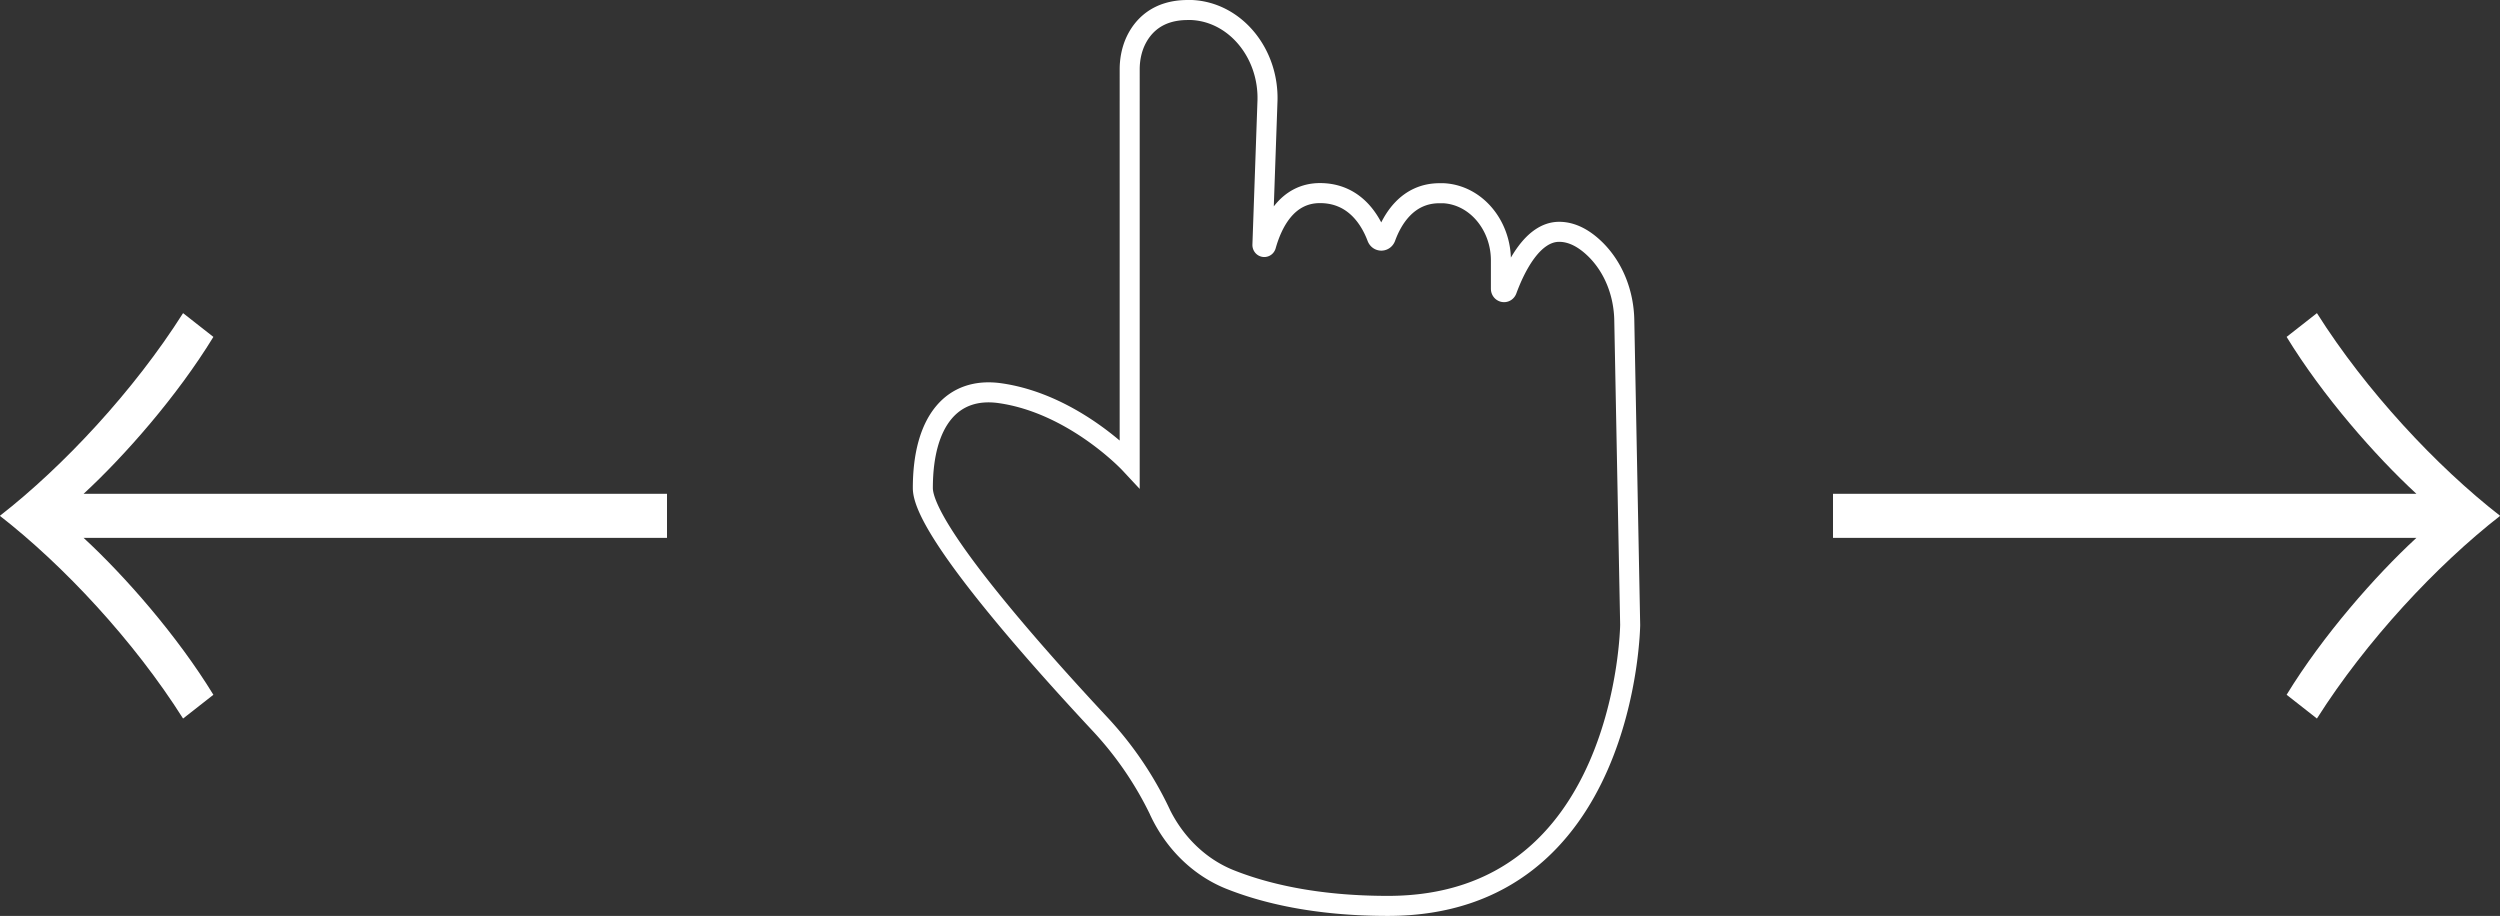
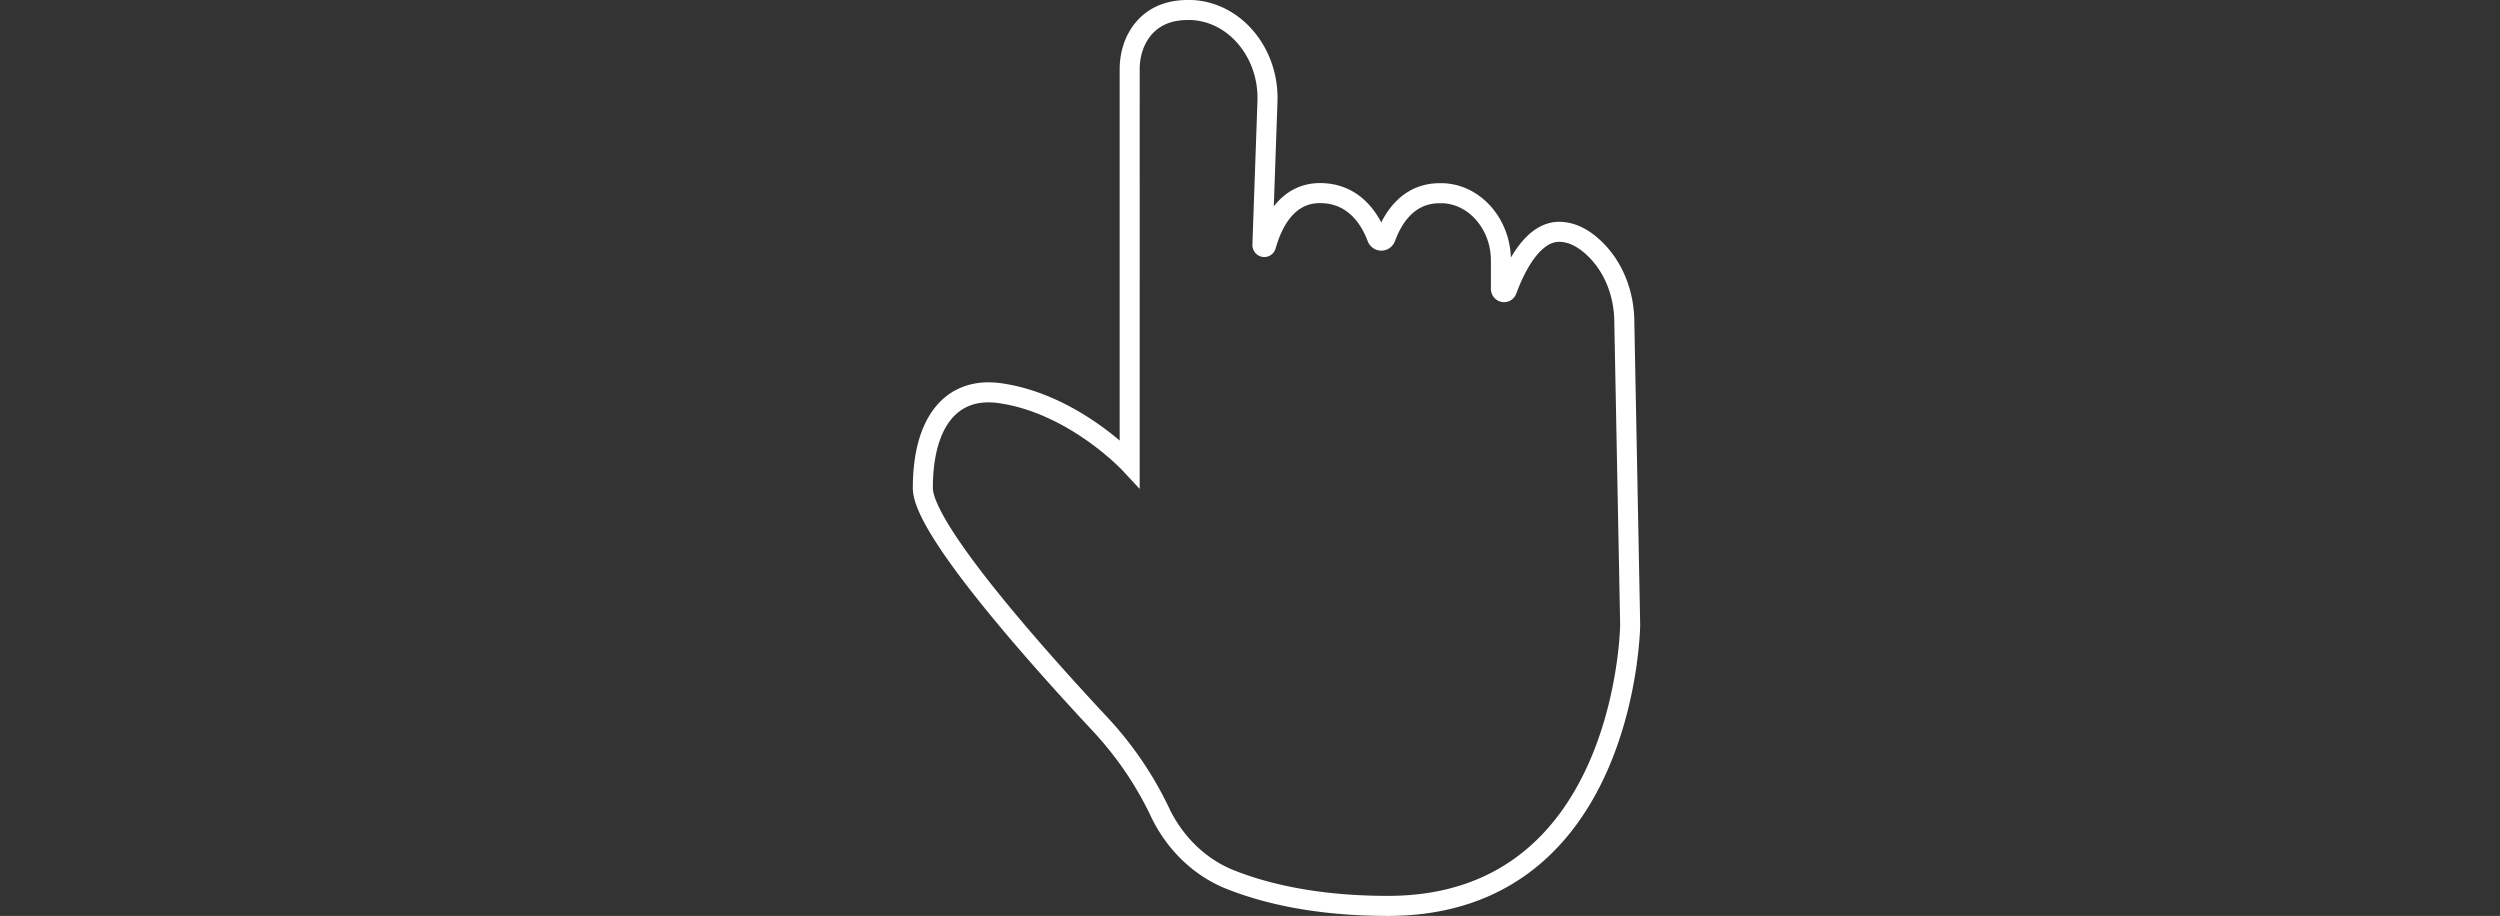
<svg xmlns="http://www.w3.org/2000/svg" id="_レイヤー_2" viewBox="0 0 187.22 68.59">
  <rect x="0" y="0" width="187.22" height="68.59" fill="#333333" stroke="none" />
  <defs>
    <style>.cls-2{fill:#fff;stroke-width:0}</style>
  </defs>
  <g id="_レイヤー_1-2">
    <path d="M86.87 60.82a26.118 26.118 0 0 0-4.46-6.56c-4.54-4.86-13.3-14.63-13.3-17.71 0-5 2.18-7.63 5.81-7.1 5.52.8 9.68 5.26 9.68 5.26V5.2c0-.73.14-1.46.44-2.11C85.55 2 86.64.75 88.95.75h.3c3.26.16 5.76 3.22 5.67 6.77l-.38 10.82c0 .18.22.22.27.05.46-1.63 1.54-3.93 4.04-3.93 2.58 0 3.77 1.99 4.27 3.32.12.32.53.32.65 0 .48-1.32 1.61-3.31 4.03-3.31h.3c2.43.13 4.3 2.39 4.3 5.03v2.12c0 .28.35.36.45.1.63-1.71 1.93-4.36 3.91-4.36 1.04 0 1.95.57 2.7 1.3 1.39 1.36 2.15 3.32 2.18 5.35l.44 22.79s-.24 21.04-18.14 21.04c-5.49 0-9.34-.98-11.86-1.99-2.25-.91-4.1-2.71-5.21-5.02Z" style="fill:none;stroke:#fff;stroke-miterlimit:10;stroke-width:1.5px" />
-     <path class="cls-2" d="M137.27 40.28v-3.3h43.69c-3.08-2.84-7.02-7.33-9.72-11.75l2.27-1.78c3.67 5.81 8.96 11.48 13.72 15.18-4.75 3.7-10.04 9.37-13.72 15.18l-2.27-1.78c2.7-4.42 6.64-8.91 9.72-11.75h-43.69ZM6.26 40.28c3.08 2.84 7.02 7.33 9.72 11.75l-2.27 1.78C10.04 48 4.75 42.33-.01 38.63c4.75-3.7 10.04-9.37 13.72-15.18l2.27 1.78c-2.7 4.42-6.64 8.91-9.72 11.75h43.69v3.3H6.26Z" />
  </g>
</svg>